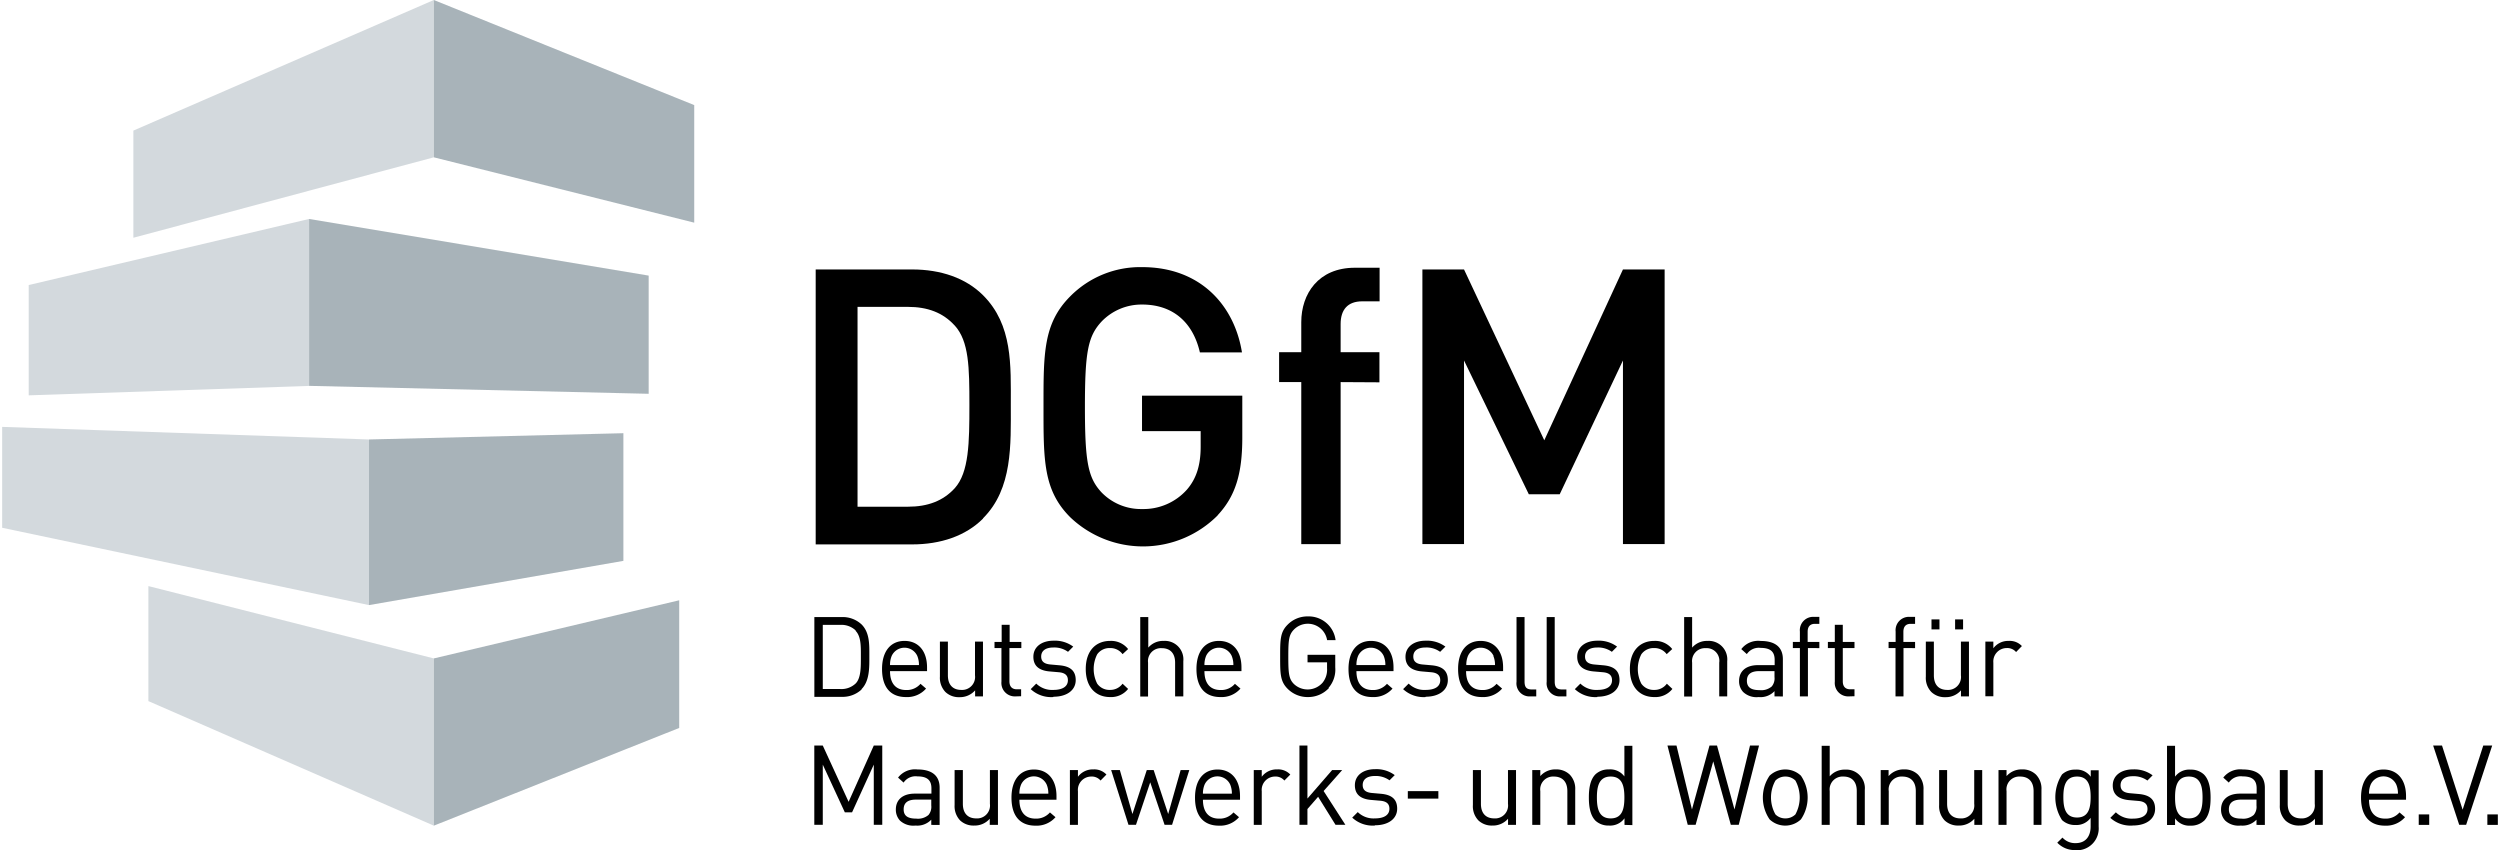
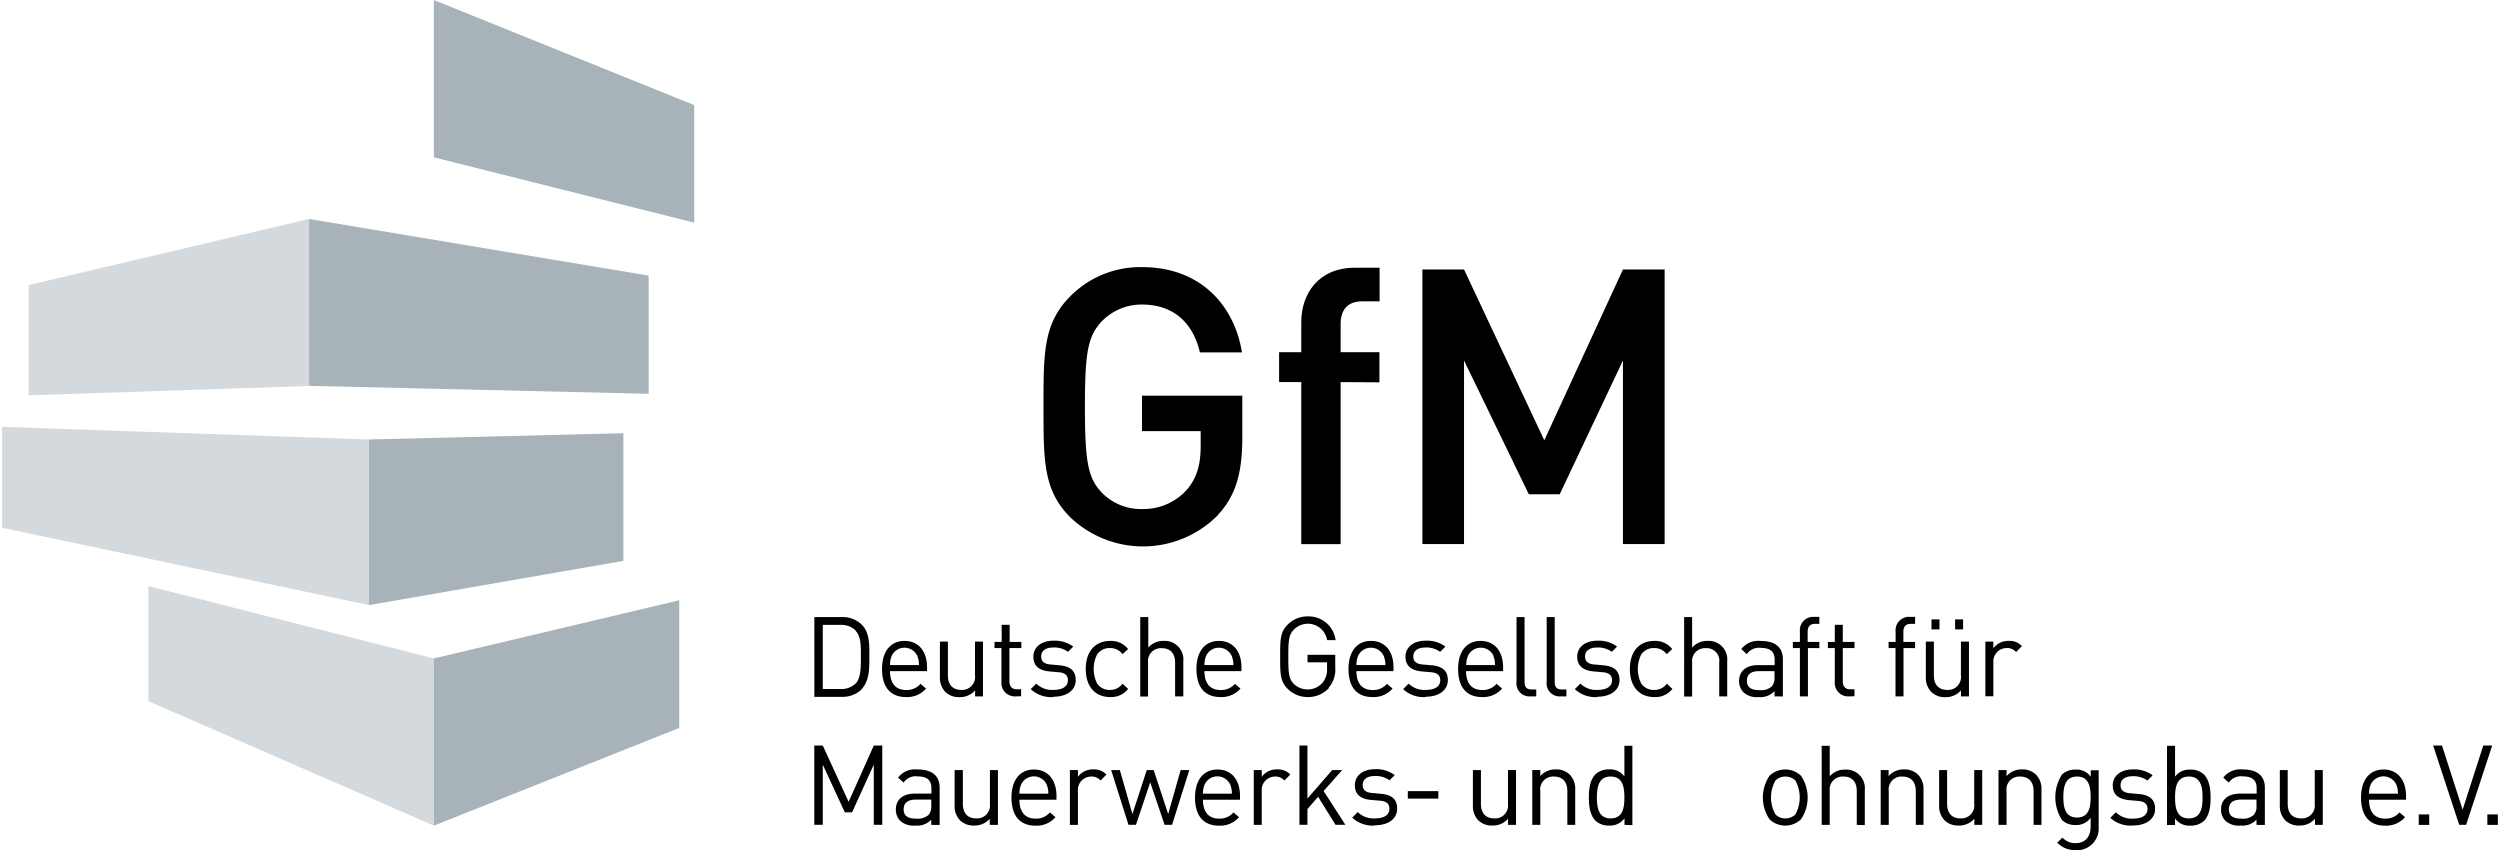
<svg xmlns="http://www.w3.org/2000/svg" id="Ebene_1" data-name="Ebene 1" viewBox="0 0 450.22 153.34" width="400" height="136">
  <defs>
    <style>.cls-1{fill:none;}.cls-2{fill:#d3d9dd;}.cls-3{fill:#a8b3b9;}.cls-4{clip-path:url(#clip-path);}</style>
    <clipPath id="clip-path" transform="translate(-56.69 -283.46)">
      <rect class="cls-1" width="595.28" height="841.89" />
    </clipPath>
  </defs>
  <title>logo-dgfm</title>
-   <polygon class="cls-2" points="77.87 0 23.67 23.56 23.67 42.89 77.87 28.38 77.87 0" />
  <polygon class="cls-2" points="4.79 51.42 4.79 71.32 55.37 69.62 55.37 39.5 4.79 51.42" />
  <polygon class="cls-2" points="0 95.21 66.18 109.16 66.18 79.28 0 77.01 0 95.21" />
  <polygon class="cls-2" points="26.38 126.48 77.87 148.95 77.87 118.78 26.38 105.73 26.38 126.48" />
  <polygon class="cls-3" points="77.87 118.78 77.87 148.95 122.14 131.32 122.14 108.29 77.87 118.78" />
  <polygon class="cls-3" points="77.87 0 77.87 28.38 124.85 40.17 124.85 18.96 77.87 0" />
  <polygon class="cls-3" points="116.63 49.72 116.63 71.04 55.37 69.61 55.37 39.5 116.63 49.72" />
  <polygon class="cls-3" points="112.07 78.15 112.07 101.18 66.18 109.16 66.18 79.28 112.07 78.15" />
  <g class="cls-4">
-     <path d="M228.5,342.16c-2.09-2.3-4.87-3.34-8.42-3.34H211v36.05h9.12c3.55,0,6.33-1.05,8.42-3.34,2.57-2.86,2.64-8.22,2.64-15s-.07-11.49-2.64-14.34M233.65,377c-3.13,3.14-7.65,4.67-12.8,4.67h-17.4V332.07h17.4c5.15,0,9.67,1.53,12.8,4.66,5.36,5.36,5,12.6,5,19.77s.35,15.1-5,20.45" transform="translate(-56.69 -283.46)" />
    <path d="M276,376.4a19,19,0,0,1-26.65.35c-4.87-4.88-4.8-10.37-4.8-19.91s-.07-15,4.8-19.9a17.74,17.74,0,0,1,13-5.29c10.5,0,16.63,6.89,18,15.38h-7.59c-1.25-5.43-4.87-8.63-10.43-8.63a10,10,0,0,0-7.31,3.07c-2.44,2.64-3,5.42-3,15.37s.55,12.81,3,15.45a9.89,9.89,0,0,0,7.31,3,10.49,10.49,0,0,0,8.07-3.48c1.81-2.08,2.5-4.59,2.5-7.79v-2.78H262.32v-6.4h18.09v7.58c0,6.4-1.19,10.51-4.46,14" transform="translate(-56.69 -283.46)" />
    <path d="M298.15,352.39v29.23h-7.1V352.39h-4V347h4v-5.43c0-5.07,3.06-9.81,9.67-9.81h4.46v6.06h-3.13c-2.65,0-3.9,1.53-3.9,4.1V347h7v5.43Z" transform="translate(-56.69 -283.46)" />
  </g>
  <polygon points="292.39 98.15 292.39 65.03 280.98 89.17 275.41 89.17 263.72 65.03 263.72 98.15 256.21 98.15 256.21 48.61 263.72 48.61 278.2 79.43 292.39 48.61 299.91 48.61 299.91 98.15 292.39 98.15" />
  <g class="cls-4">
    <path d="M210.66,397.19a3.73,3.73,0,0,0-2.81-1h-3.12v11.57h3.12a3.73,3.73,0,0,0,2.81-1c1-1,.94-3.16.94-4.91s.05-3.55-.94-4.58m1.07,10.57a5,5,0,0,1-3.62,1.33h-4.9V394.78h4.9a5,5,0,0,1,3.62,1.33c1.48,1.48,1.4,3.68,1.4,5.66s.08,4.5-1.4,6" transform="translate(-56.69 -283.46)" />
    <path d="M221.78,401.79a2.54,2.54,0,0,0-4.62,0,4.23,4.23,0,0,0-.3,1.65h5.22a4.23,4.23,0,0,0-.3-1.65m-4.92,2.74c0,2.17,1,3.41,2.91,3.41a3.25,3.25,0,0,0,2.59-1.12l1,.86a4.52,4.52,0,0,1-3.62,1.53c-2.61,0-4.32-1.57-4.32-5.07,0-3.19,1.55-5.06,4.06-5.06s4.06,1.85,4.06,4.78v.67Z" transform="translate(-56.69 -283.46)" />
    <path d="M232.21,409.09V408a3.62,3.62,0,0,1-2.8,1.23,3.49,3.49,0,0,1-2.55-.93,3.68,3.68,0,0,1-1-2.77V399.2h1.44v6.09c0,1.75.93,2.63,2.41,2.63a2.34,2.34,0,0,0,2.48-2.63V399.2h1.44v9.89Z" transform="translate(-56.69 -283.46)" />
    <path d="M239.49,409.09a2.42,2.42,0,0,1-2.53-2.65v-6.07h-1.25v-1.11H237v-3.09h1.44v3.09h2.11v1.11H238.4v6c0,.9.43,1.44,1.35,1.44h.76v1.25Z" transform="translate(-56.69 -283.46)" />
    <path d="M246.3,409.21a5.42,5.42,0,0,1-4.06-1.43l1-1a4.07,4.07,0,0,0,3.08,1.14c1.62,0,2.63-.58,2.63-1.75,0-.86-.5-1.34-1.65-1.44l-1.63-.14c-1.92-.16-2.95-1-2.95-2.65,0-1.81,1.53-2.9,3.64-2.9a5.54,5.54,0,0,1,3.55,1.07l-.94.94a4.23,4.23,0,0,0-2.63-.78c-1.45,0-2.21.62-2.21,1.63,0,.84.48,1.34,1.73,1.44l1.58.14c1.73.16,2.92.83,2.92,2.67s-1.63,3-4,3" transform="translate(-56.69 -283.46)" />
    <path d="M256.56,409.21c-2.5,0-4.39-1.69-4.39-5.06s1.89-5.07,4.39-5.07a3.9,3.9,0,0,1,3.25,1.47l-1,.92a2.73,2.73,0,0,0-2.27-1.1,2.7,2.7,0,0,0-2.3,1.12,5.83,5.83,0,0,0,0,5.31,2.7,2.7,0,0,0,2.3,1.12,2.75,2.75,0,0,0,2.27-1.12l1,.94a3.9,3.9,0,0,1-3.25,1.47" transform="translate(-56.69 -283.46)" />
    <path d="M268.29,409.09V403c0-1.73-.93-2.61-2.41-2.61a2.33,2.33,0,0,0-2.47,2.61v6.11H262V394.78h1.45v5.51a3.49,3.49,0,0,1,2.77-1.21,3.34,3.34,0,0,1,3.55,3.66v6.35Z" transform="translate(-56.69 -283.46)" />
    <path d="M278.5,401.79a2.54,2.54,0,0,0-4.62,0,4.23,4.23,0,0,0-.3,1.65h5.22a4.23,4.23,0,0,0-.3-1.65m-4.92,2.74c0,2.17,1,3.41,2.91,3.41a3.24,3.24,0,0,0,2.59-1.12l1,.86a4.52,4.52,0,0,1-3.62,1.53c-2.61,0-4.32-1.57-4.32-5.07,0-3.19,1.55-5.06,4.06-5.06s4.06,1.85,4.06,4.78v.67Z" transform="translate(-56.69 -283.46)" />
    <path d="M296.06,407.56a5.12,5.12,0,0,1-3.82,1.65,5.07,5.07,0,0,1-3.65-1.49c-1.35-1.35-1.35-2.75-1.35-5.79s0-4.44,1.35-5.78a5,5,0,0,1,3.65-1.49,4.89,4.89,0,0,1,5,4.28h-1.53a3.52,3.52,0,0,0-6-1.89c-.9.93-1,1.89-1,4.88s.1,4,1,4.91a3.59,3.59,0,0,0,5.18-.22,3.74,3.74,0,0,0,.81-2.6v-1.08h-3.52v-1.35h5v2.27a5,5,0,0,1-1.22,3.7" transform="translate(-56.69 -283.46)" />
    <path d="M305.92,401.79a2.54,2.54,0,0,0-4.62,0,4.23,4.23,0,0,0-.3,1.65h5.22a4.23,4.23,0,0,0-.3-1.65M301,404.53c0,2.17,1,3.41,2.91,3.41a3.27,3.27,0,0,0,2.6-1.12l1,.86a4.51,4.51,0,0,1-3.62,1.53c-2.61,0-4.32-1.57-4.32-5.07,0-3.19,1.55-5.06,4.06-5.06s4.06,1.85,4.06,4.78v.67Z" transform="translate(-56.69 -283.46)" />
    <path d="M313.48,409.21a5.44,5.44,0,0,1-4.06-1.43l1-1a4,4,0,0,0,3.07,1.14c1.63,0,2.63-.58,2.63-1.75,0-.86-.5-1.34-1.65-1.44l-1.62-.14c-1.93-.16-3-1-3-2.65,0-1.81,1.53-2.9,3.64-2.9a5.57,5.57,0,0,1,3.56,1.07l-.95.94a4.21,4.21,0,0,0-2.63-.78c-1.45,0-2.21.62-2.21,1.63,0,.84.48,1.34,1.73,1.44l1.59.14c1.72.16,2.91.83,2.91,2.67s-1.63,3-4,3" transform="translate(-56.69 -283.46)" />
    <path d="M325.74,401.79a2.54,2.54,0,0,0-4.62,0,4.23,4.23,0,0,0-.3,1.65H326a4.23,4.23,0,0,0-.3-1.65m-4.92,2.74c0,2.17,1,3.41,2.91,3.41a3.25,3.25,0,0,0,2.59-1.12l1,.86a4.52,4.52,0,0,1-3.62,1.53c-2.61,0-4.32-1.57-4.32-5.07,0-3.19,1.55-5.06,4.06-5.06s4.06,1.85,4.06,4.78v.67Z" transform="translate(-56.69 -283.46)" />
    <path d="M332.39,409.09a2.35,2.35,0,0,1-2.51-2.63V394.78h1.45V406.4c0,1,.32,1.44,1.32,1.44h.79v1.25Z" transform="translate(-56.69 -283.46)" />
    <path d="M337.83,409.09a2.36,2.36,0,0,1-2.51-2.63V394.78h1.45V406.4c0,1,.32,1.44,1.33,1.44h.78v1.25Z" transform="translate(-56.69 -283.46)" />
    <path d="M344.46,409.21a5.42,5.42,0,0,1-4.06-1.43l1-1a4.07,4.07,0,0,0,3.08,1.14c1.62,0,2.63-.58,2.63-1.75,0-.86-.5-1.34-1.65-1.44l-1.63-.14c-1.92-.16-3-1-3-2.65,0-1.81,1.53-2.9,3.64-2.9a5.54,5.54,0,0,1,3.55,1.07l-.94.94a4.23,4.23,0,0,0-2.63-.78c-1.45,0-2.21.62-2.21,1.63,0,.84.48,1.34,1.72,1.44l1.59.14c1.73.16,2.91.83,2.91,2.67s-1.62,3-4,3" transform="translate(-56.69 -283.46)" />
    <path d="M354.72,409.21c-2.5,0-4.39-1.69-4.39-5.06s1.89-5.07,4.39-5.07a3.9,3.9,0,0,1,3.25,1.47l-1,.92a2.73,2.73,0,0,0-2.27-1.1,2.7,2.7,0,0,0-2.3,1.12,5.83,5.83,0,0,0,0,5.31,2.7,2.7,0,0,0,2.3,1.12A2.75,2.75,0,0,0,357,406.8l1,.94a3.9,3.9,0,0,1-3.25,1.47" transform="translate(-56.69 -283.46)" />
    <path d="M366.45,409.09V403a2.28,2.28,0,0,0-2.42-2.61,2.33,2.33,0,0,0-2.47,2.61v6.11h-1.44V394.78h1.44v5.51a3.53,3.53,0,0,1,2.78-1.21,3.34,3.34,0,0,1,3.55,3.66v6.35Z" transform="translate(-56.69 -283.46)" />
    <path d="M376.42,404.53h-2.77c-1.49,0-2.21.6-2.21,1.74s.7,1.69,2.27,1.69a2.91,2.91,0,0,0,2.21-.66,2.28,2.28,0,0,0,.5-1.71Zm0,4.56v-.95a3.45,3.45,0,0,1-2.85,1.07,3.52,3.52,0,0,1-2.8-.91,2.84,2.84,0,0,1-.74-2c0-1.72,1.21-2.85,3.42-2.85h3v-.94c0-1.45-.72-2.17-2.53-2.17a2.59,2.59,0,0,0-2.49,1.12l-1-.9a3.83,3.83,0,0,1,3.5-1.47c2.65,0,4,1.15,4,3.3v6.71Z" transform="translate(-56.69 -283.46)" />
    <path d="M382.45,400.37v8.72H381v-8.72h-1.27v-1.11H381v-1.87a2.41,2.41,0,0,1,2.51-2.65h1V396h-.78c-.93,0-1.33.54-1.33,1.44v1.83h2.11v1.11Z" transform="translate(-56.69 -283.46)" />
    <path d="M389.83,409.09a2.42,2.42,0,0,1-2.53-2.65v-6.07h-1.25v-1.11h1.25v-3.09h1.44v3.09h2.11v1.11h-2.11v6c0,.9.43,1.44,1.35,1.44h.76v1.25Z" transform="translate(-56.69 -283.46)" />
    <path d="M399.69,400.37v8.72h-1.44v-8.72H397v-1.11h1.27v-1.87a2.41,2.41,0,0,1,2.51-2.65h1V396H401c-.92,0-1.33.54-1.33,1.44v1.83h2.11v1.11Z" transform="translate(-56.69 -283.46)" />
    <path d="M409,395.2h1.44V397H409Zm-4.26,0h1.44V397h-1.44Zm5.32,13.89V408a3.6,3.6,0,0,1-2.79,1.23,3.47,3.47,0,0,1-2.55-.93,3.65,3.65,0,0,1-1-2.77V399.2h1.45v6.09c0,1.75.92,2.63,2.41,2.63a2.33,2.33,0,0,0,2.47-2.63V399.2h1.45v9.89Z" transform="translate(-56.69 -283.46)" />
    <path d="M420,401.09a2.06,2.06,0,0,0-1.7-.72A2.42,2.42,0,0,0,415.9,403v6.07h-1.44V399.2h1.44v1.21a3.33,3.33,0,0,1,2.78-1.33,3,3,0,0,1,2.37.93Z" transform="translate(-56.69 -283.46)" />
  </g>
  <polygon points="157.24 148.8 157.24 137.94 153.32 146.55 152.02 146.55 148.04 137.94 148.04 148.8 146.51 148.8 146.51 134.5 148.04 134.5 152.7 144.65 157.24 134.5 158.77 134.5 158.77 148.8 157.24 148.8" />
  <g class="cls-4">
    <path d="M224.3,427.71h-2.77c-1.49,0-2.21.6-2.21,1.75s.7,1.68,2.27,1.68a2.91,2.91,0,0,0,2.21-.66,2.28,2.28,0,0,0,.5-1.71Zm0,4.56v-.94a3.48,3.48,0,0,1-2.85,1.06,3.55,3.55,0,0,1-2.8-.9,2.88,2.88,0,0,1-.74-2c0-1.73,1.21-2.86,3.42-2.86h3v-.94c0-1.45-.72-2.17-2.53-2.17a2.59,2.59,0,0,0-2.49,1.12l-1-.9a3.86,3.86,0,0,1,3.5-1.47c2.65,0,4,1.15,4,3.3v6.71Z" transform="translate(-56.69 -283.46)" />
    <path d="M234.85,432.27v-1.11a3.59,3.59,0,0,1-2.79,1.23,3.52,3.52,0,0,1-2.55-.92,3.72,3.72,0,0,1-1-2.78v-6.31H230v6.09c0,1.75.93,2.63,2.41,2.63a2.33,2.33,0,0,0,2.47-2.63v-6.09h1.45v9.89Z" transform="translate(-56.69 -283.46)" />
    <path d="M245.12,425a2.54,2.54,0,0,0-4.62,0,4.14,4.14,0,0,0-.3,1.64h5.22a4.14,4.14,0,0,0-.3-1.64m-4.92,2.73c0,2.17,1,3.41,2.91,3.41a3.27,3.27,0,0,0,2.6-1.12l1,.86a4.52,4.52,0,0,1-3.62,1.53c-2.61,0-4.32-1.57-4.32-5.06,0-3.2,1.55-5.07,4.06-5.07s4.06,1.85,4.06,4.79v.66Z" transform="translate(-56.69 -283.46)" />
    <path d="M254.84,424.27a2.07,2.07,0,0,0-1.71-.72,2.41,2.41,0,0,0-2.37,2.65v6.07h-1.45v-9.89h1.45v1.21a3.33,3.33,0,0,1,2.77-1.33,3,3,0,0,1,2.37.93Z" transform="translate(-56.69 -283.46)" />
  </g>
  <polygon points="211.05 148.8 209.7 148.8 207.11 141.13 204.54 148.8 203.19 148.8 200.06 138.92 201.63 138.92 203.9 146.85 206.49 138.92 207.73 138.92 210.35 146.85 212.6 138.92 214.16 138.92 211.05 148.8" />
  <g class="cls-4">
    <path d="M278.23,425a2.54,2.54,0,0,0-4.62,0,4.14,4.14,0,0,0-.3,1.64h5.22a4.14,4.14,0,0,0-.3-1.64m-4.92,2.73c0,2.17,1,3.41,2.91,3.41a3.27,3.27,0,0,0,2.6-1.12l1,.86a4.52,4.52,0,0,1-3.62,1.53c-2.61,0-4.32-1.57-4.32-5.06,0-3.2,1.55-5.07,4.06-5.07s4.06,1.85,4.06,4.79v.66Z" transform="translate(-56.69 -283.46)" />
    <path d="M288,424.27a2.07,2.07,0,0,0-1.71-.72,2.41,2.41,0,0,0-2.37,2.65v6.07h-1.44v-9.89h1.44v1.21a3.33,3.33,0,0,1,2.77-1.33,3,3,0,0,1,2.38.93Z" transform="translate(-56.69 -283.46)" />
  </g>
  <polygon points="240.54 148.8 237.4 143.74 235.47 145.95 235.47 148.8 234.03 148.8 234.03 134.5 235.47 134.5 235.47 144.06 239.93 138.92 241.74 138.92 238.39 142.7 242.32 148.8 240.54 148.8" />
  <g class="cls-4">
    <path d="M304.3,432.39a5.42,5.42,0,0,1-4.06-1.43l1-1a4.06,4.06,0,0,0,3.08,1.14c1.62,0,2.63-.58,2.63-1.74,0-.87-.5-1.35-1.65-1.45l-1.63-.14c-1.93-.16-2.95-1-2.95-2.65,0-1.81,1.53-2.9,3.64-2.9a5.54,5.54,0,0,1,3.55,1.07l-.94.94a4.25,4.25,0,0,0-2.63-.78c-1.45,0-2.21.62-2.21,1.63,0,.84.48,1.34,1.72,1.44l1.59.14c1.73.16,2.91.83,2.91,2.68s-1.62,3-4,3" transform="translate(-56.69 -283.46)" />
  </g>
  <rect x="253.58" y="142.72" width="5.51" height="1.35" />
  <g class="cls-4">
    <path d="M328.35,432.27v-1.11a3.6,3.6,0,0,1-2.79,1.23,3.51,3.51,0,0,1-2.55-.92,3.68,3.68,0,0,1-1-2.78v-6.31h1.45v6.09c0,1.75.92,2.63,2.41,2.63a2.33,2.33,0,0,0,2.47-2.63v-6.09h1.45v9.89Z" transform="translate(-56.69 -283.46)" />
    <path d="M339.05,432.27v-6.09c0-1.75-.95-2.63-2.43-2.63a2.32,2.32,0,0,0-2.45,2.63v6.09h-1.45v-9.89h1.45v1.09a3.56,3.56,0,0,1,2.77-1.21,3.48,3.48,0,0,1,2.53.93,3.66,3.66,0,0,1,1,2.75v6.33Z" transform="translate(-56.69 -283.46)" />
    <path d="M346.87,423.55c-2.15,0-2.49,1.85-2.49,3.78s.34,3.77,2.49,3.77,2.47-1.84,2.47-3.77-.32-3.78-2.47-3.78m2.49,8.72v-1.19a3.2,3.2,0,0,1-2.81,1.31,3.44,3.44,0,0,1-2.41-.86c-1-1-1.21-2.66-1.21-4.2s.2-3.2,1.21-4.2a3.44,3.44,0,0,1,2.41-.87,3.18,3.18,0,0,1,2.79,1.27V418h1.44v14.31Z" transform="translate(-56.69 -283.46)" />
  </g>
-   <polygon points="313.28 148.8 311.85 148.8 308.68 137.35 305.5 148.8 304.08 148.8 300.42 134.5 302.05 134.5 304.84 146.03 308 134.5 309.36 134.5 312.51 146.03 315.31 134.5 316.94 134.5 313.28 148.8" />
  <g class="cls-4">
    <path d="M380.19,424.27a2.55,2.55,0,0,0-1.81-.72,2.5,2.5,0,0,0-1.79.72,6.23,6.23,0,0,0,0,6.11,2.5,2.5,0,0,0,1.79.72,2.55,2.55,0,0,0,1.81-.72,6.37,6.37,0,0,0,0-6.11m1,7a4.11,4.11,0,0,1-5.66,0,7,7,0,0,1,0-7.87,4.11,4.11,0,0,1,5.66,0,7,7,0,0,1,0,7.87" transform="translate(-56.69 -283.46)" />
    <path d="M391.26,432.27v-6.11c0-1.73-.92-2.61-2.41-2.61a2.33,2.33,0,0,0-2.47,2.61v6.11h-1.45V418h1.45v5.51a3.53,3.53,0,0,1,2.77-1.21,3.35,3.35,0,0,1,3.56,3.66v6.35Z" transform="translate(-56.69 -283.46)" />
    <path d="M401.91,432.27v-6.09c0-1.75-.94-2.63-2.43-2.63a2.32,2.32,0,0,0-2.45,2.63v6.09h-1.45v-9.89H397v1.09a3.58,3.58,0,0,1,2.77-1.21,3.46,3.46,0,0,1,2.53.93,3.63,3.63,0,0,1,1,2.75v6.33Z" transform="translate(-56.69 -283.46)" />
    <path d="M412.47,432.27v-1.11a3.62,3.62,0,0,1-2.8,1.23,3.52,3.52,0,0,1-2.55-.92,3.72,3.72,0,0,1-1-2.78v-6.31h1.44v6.09c0,1.75.93,2.63,2.41,2.63a2.34,2.34,0,0,0,2.48-2.63v-6.09h1.44v9.89Z" transform="translate(-56.69 -283.46)" />
    <path d="M423.16,432.27v-6.09c0-1.75-.94-2.63-2.43-2.63a2.32,2.32,0,0,0-2.45,2.63v6.09h-1.45v-9.89h1.45v1.09a3.58,3.58,0,0,1,2.77-1.21,3.46,3.46,0,0,1,2.53.93,3.63,3.63,0,0,1,1,2.75v6.33Z" transform="translate(-56.69 -283.46)" />
    <path d="M431,423.55c-2.15,0-2.47,1.85-2.47,3.7s.32,3.69,2.47,3.69,2.45-1.85,2.45-3.69-.3-3.7-2.45-3.7m-.22,13.26a4.32,4.32,0,0,1-3.35-1.33l.94-.92a3.05,3.05,0,0,0,2.37,1c1.91,0,2.71-1.34,2.71-3V431a3.16,3.16,0,0,1-2.77,1.29,3.37,3.37,0,0,1-2.39-.89,7.6,7.6,0,0,1,0-8.23,3.41,3.41,0,0,1,2.41-.87,3.09,3.09,0,0,1,2.77,1.29v-1.17h1.43v10.19a3.94,3.94,0,0,1-4.12,4.24" transform="translate(-56.69 -283.46)" />
    <path d="M441,432.39A5.44,5.44,0,0,1,437,431l1-1a4.07,4.07,0,0,0,3.08,1.14c1.63,0,2.63-.58,2.63-1.74,0-.87-.5-1.35-1.65-1.45l-1.62-.14c-1.93-.16-3-1-3-2.65,0-1.81,1.53-2.9,3.64-2.9a5.52,5.52,0,0,1,3.55,1.07l-.94.94a4.23,4.23,0,0,0-2.63-.78c-1.45,0-2.21.62-2.21,1.63,0,.84.48,1.34,1.73,1.44l1.58.14c1.73.16,2.92.83,2.92,2.68s-1.63,3-4,3" transform="translate(-56.69 -283.46)" />
    <path d="M451.17,423.55c-2.15,0-2.49,1.85-2.49,3.78s.34,3.77,2.49,3.77,2.47-1.85,2.47-3.77-.32-3.78-2.47-3.78m2.71,8a3.44,3.44,0,0,1-2.41.86,3.16,3.16,0,0,1-2.79-1.31v1.19h-1.45V418h1.45v5.57a3.17,3.17,0,0,1,2.79-1.27,3.4,3.4,0,0,1,2.41.87c1,1,1.21,2.65,1.21,4.2s-.2,3.19-1.21,4.2" transform="translate(-56.69 -283.46)" />
    <path d="M463.37,427.71H460.6c-1.49,0-2.21.6-2.21,1.75s.7,1.68,2.27,1.68a2.9,2.9,0,0,0,2.21-.66,2.28,2.28,0,0,0,.5-1.71Zm0,4.56v-.94a3.48,3.48,0,0,1-2.85,1.06,3.55,3.55,0,0,1-2.8-.9,2.88,2.88,0,0,1-.74-2c0-1.73,1.21-2.86,3.42-2.86h3v-.94c0-1.45-.72-2.17-2.53-2.17a2.59,2.59,0,0,0-2.49,1.12l-1-.9a3.86,3.86,0,0,1,3.5-1.47c2.65,0,4,1.15,4,3.3v6.71Z" transform="translate(-56.69 -283.46)" />
    <path d="M473.92,432.27v-1.11a3.59,3.59,0,0,1-2.79,1.23,3.52,3.52,0,0,1-2.55-.92,3.72,3.72,0,0,1-1-2.78v-6.31H469v6.09c0,1.75.93,2.63,2.41,2.63a2.33,2.33,0,0,0,2.47-2.63v-6.09h1.45v9.89Z" transform="translate(-56.69 -283.46)" />
    <path d="M488.59,425a2.54,2.54,0,0,0-4.62,0,4.14,4.14,0,0,0-.3,1.64h5.22a4.14,4.14,0,0,0-.3-1.64m-4.92,2.73c0,2.17,1,3.41,2.91,3.41a3.24,3.24,0,0,0,2.59-1.12l1,.86a4.52,4.52,0,0,1-3.62,1.53c-2.61,0-4.32-1.57-4.32-5.06,0-3.2,1.55-5.07,4.06-5.07s4.06,1.85,4.06,4.79v.66Z" transform="translate(-56.69 -283.46)" />
  </g>
  <rect x="435.95" y="146.92" width="1.89" height="1.89" />
  <polygon points="444.5 148.8 443.25 148.8 438.55 134.5 440.15 134.5 443.87 146.07 447.59 134.5 449.2 134.5 444.5 148.8" />
  <rect x="448.33" y="146.92" width="1.89" height="1.89" />
</svg>